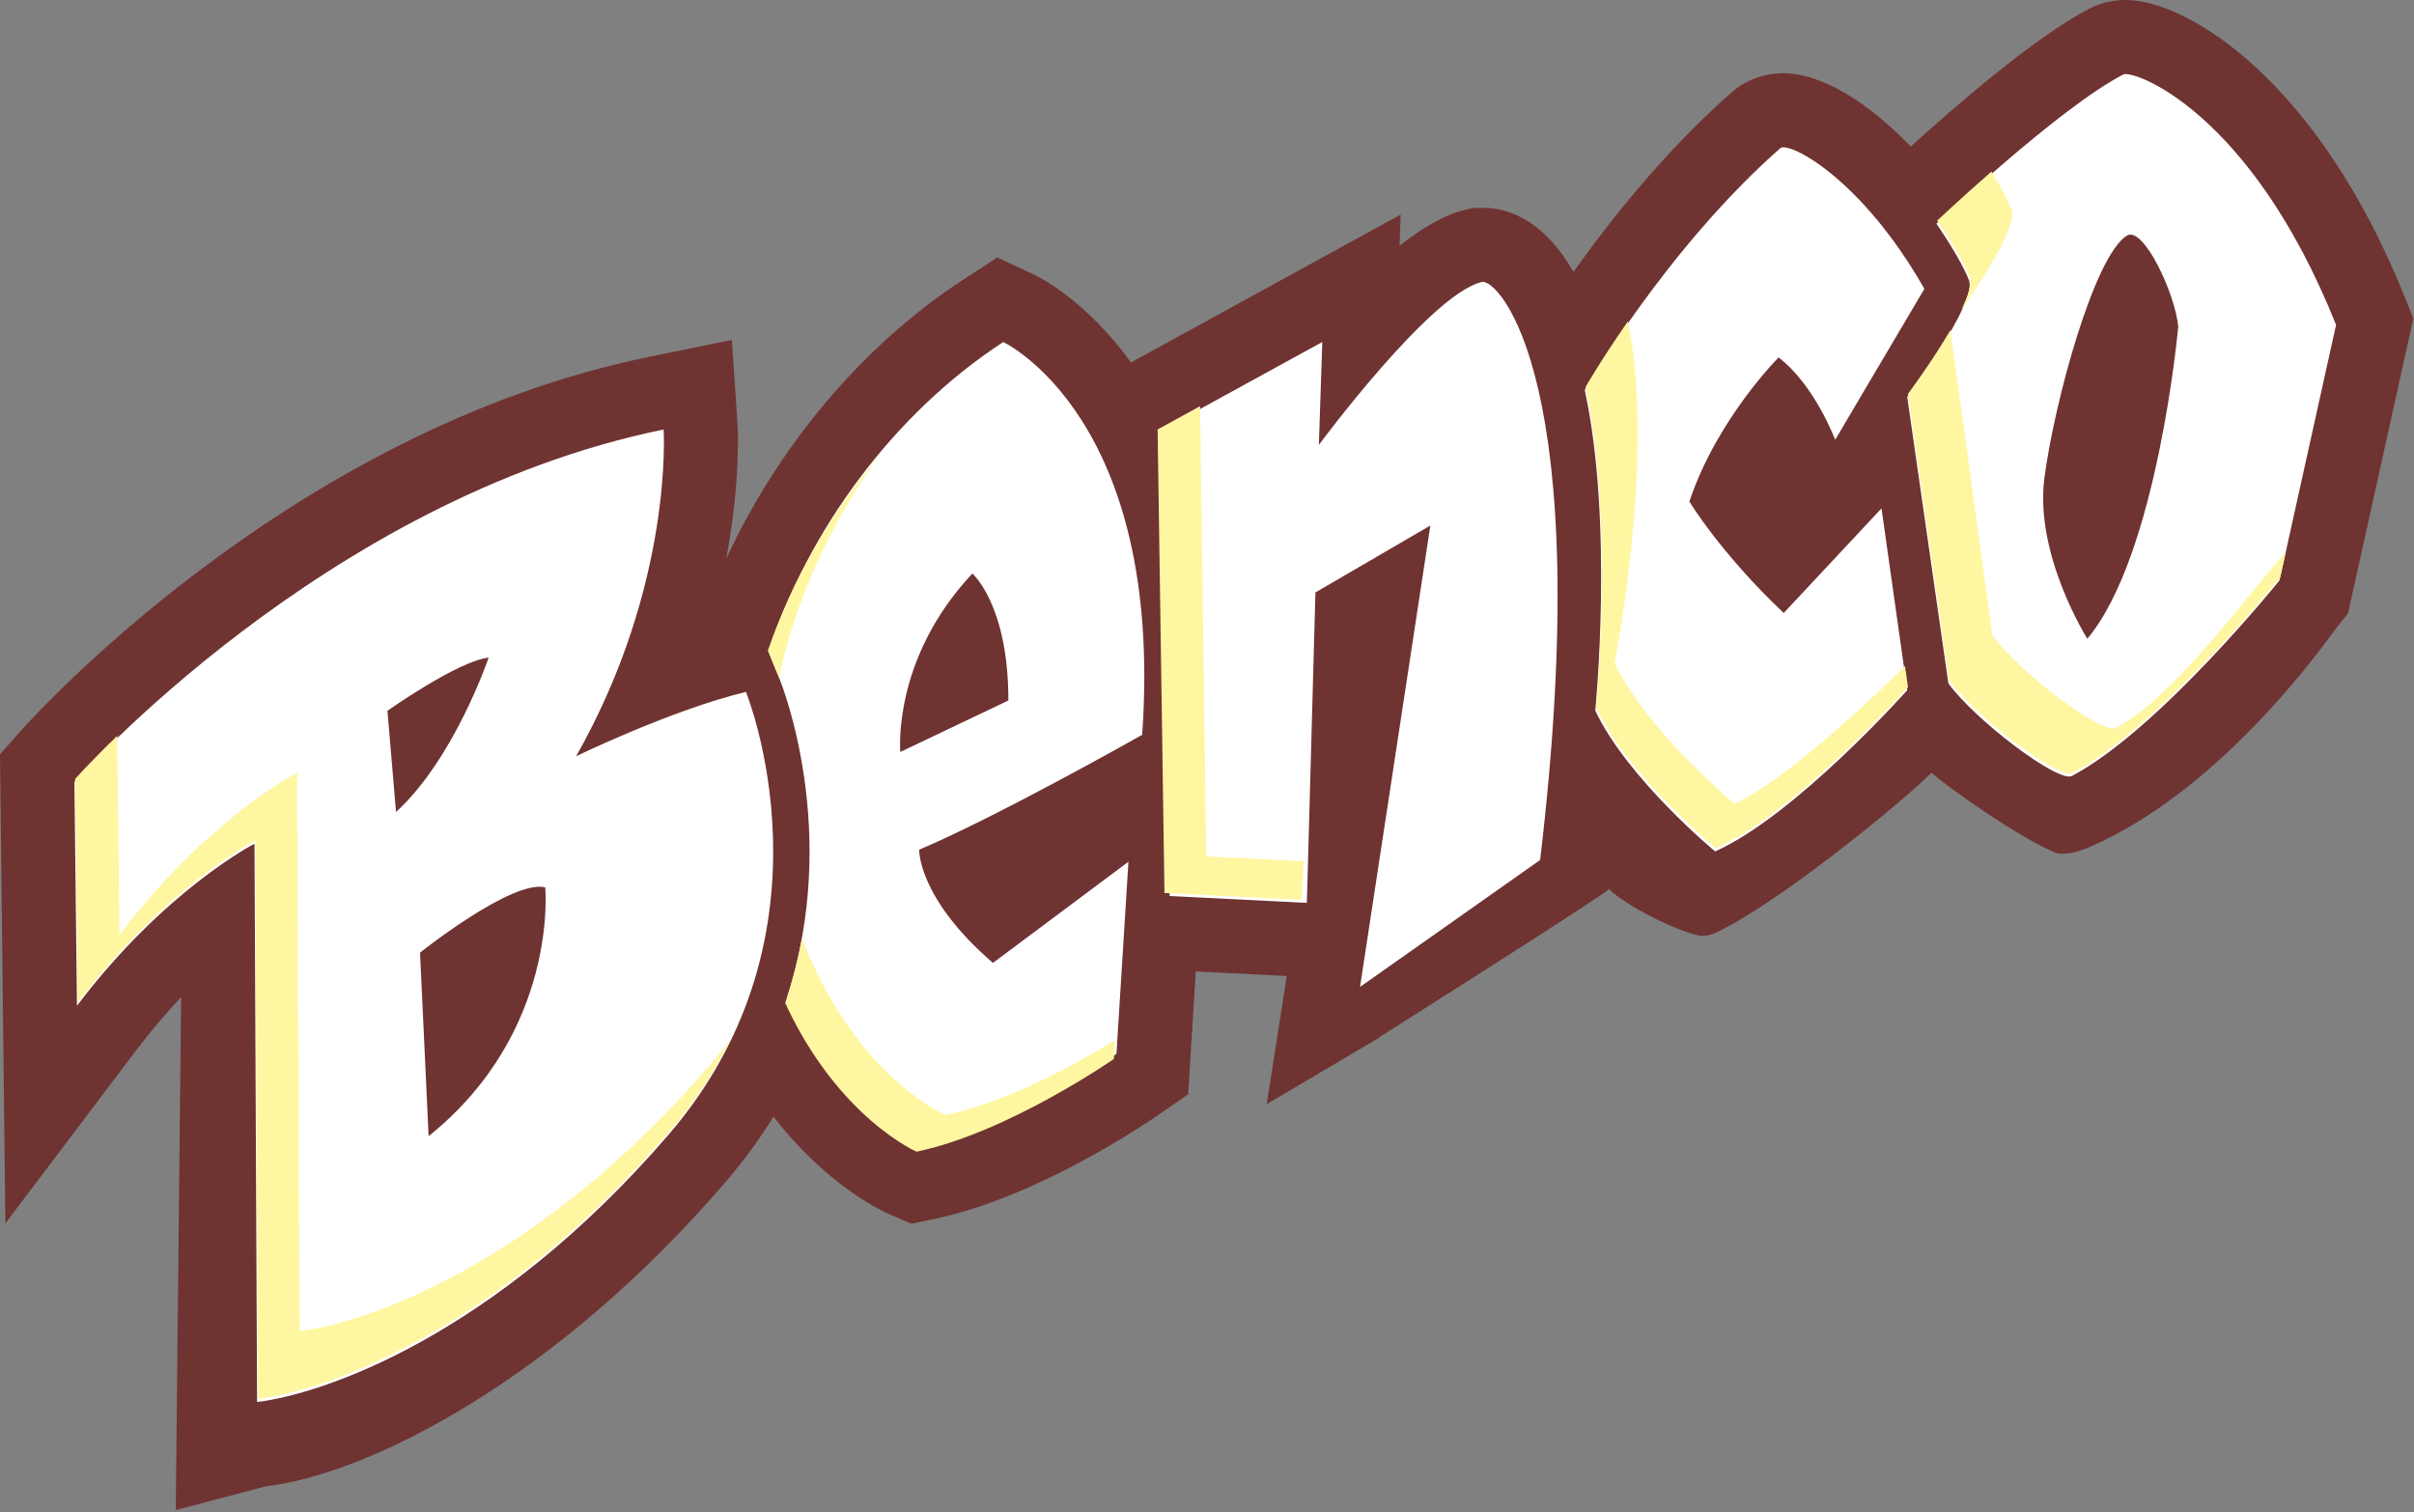
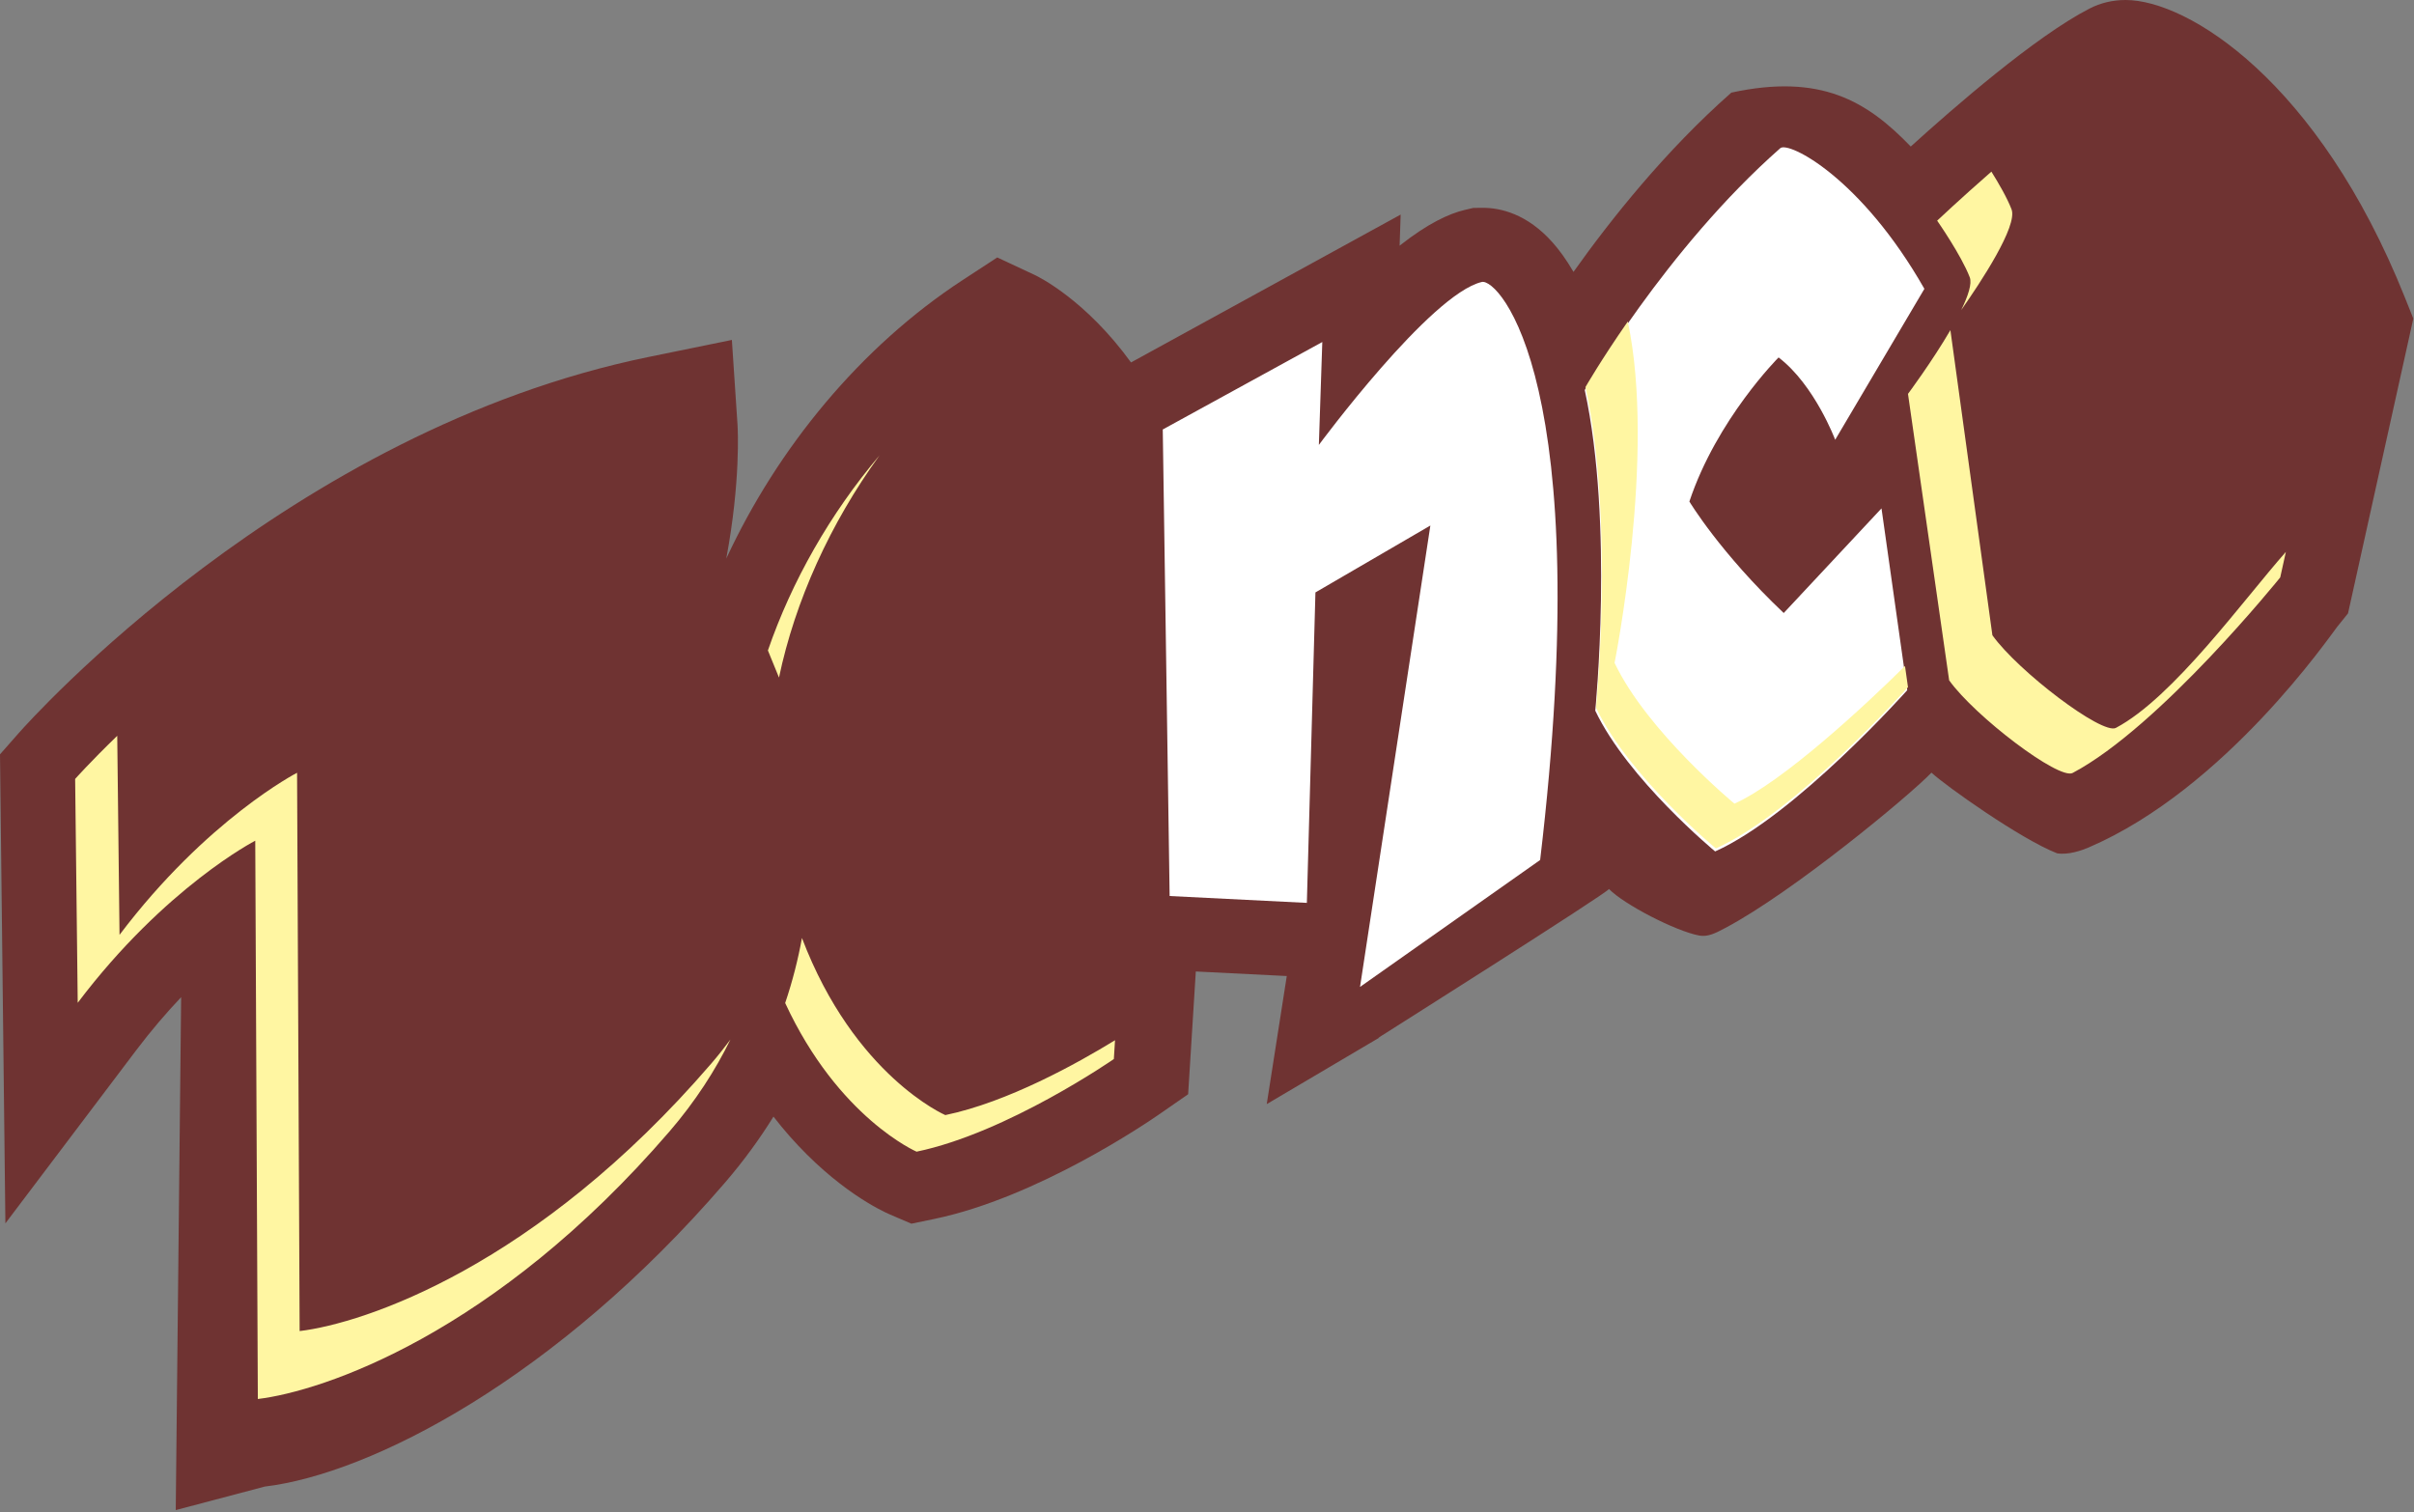
<svg xmlns="http://www.w3.org/2000/svg" width="265" height="166" viewBox="0 0 265 166">
  <rect x="0" y="0" width="265" height="166" fill="#808080" stroke="none" />
  <g fill="none" fill-rule="evenodd">
-     <path fill="#6F3332" d="M151.444,113.899 L139.057,121.215 L141.258,107.154 L131.272,106.655 L130.43,120.131 L127.194,122.375 C125.86,123.301 113.834,131.483 102.558,133.823 L100.051,134.344 L97.698,133.334 C96.774,132.937 91.899,130.656 86.656,124.706 C86.09,124.064 85.505,123.358 84.909,122.589 C83.4,125.027 81.636,127.455 79.576,129.849 C61.085,151.33 40.756,161.801 29.069,163.204 L19.293,165.786 L19.885,109.477 C18.274,111.177 16.599,113.121 14.936,115.323 L0.592,134.307 L0,82.816 L2.067,80.47 C3.26,79.118 31.721,47.265 71.219,39.186 L80.342,37.32 L80.961,46.61 C80.989,47.041 81.32,52.811 79.729,61.32 C85.371,49.167 94.472,38.069 105.685,30.742 L109.477,28.263 L113.58,30.184 C114.021,30.391 119.173,32.919 124.158,39.791 L153.759,23.558 L153.644,26.972 C156.737,24.527 159.092,23.443 160.822,23.039 L161.733,22.827 L162.778,22.815 C164.731,22.815 167.646,23.476 170.444,26.625 C171.169,27.441 171.948,28.5 172.731,29.851 C176.821,24.093 182.838,16.528 190.061,10.168 C191.617,8.797 193.648,8.043 195.78,8.043 C199.874,8.043 204.935,11.082 209.756,16.087 C214.365,11.903 223.441,3.99 229.381,0.94 C230.597,0.316 231.929,0 233.343,0 C240.145,0 254.481,8.863 263.994,32.645 L264.925,34.974 L257.758,67.337 L256.566,68.819 C255.848,69.71 244.306,86.6 229.263,93.048 C228.522,93.365 227.066,93.88 225.825,93.683 C221.843,92.139 213.595,86.278 212.028,84.827 C209.609,87.353 196.803,97.96 189.396,101.878 C188.271,102.474 187.471,102.884 186.522,102.706 C183.946,102.224 178.281,99.299 176.626,97.598 C176.584,97.958 151.293,113.945 151.293,113.945 L151.444,113.899 Z" />
+     <path fill="#6F3332" d="M151.444,113.899 L139.057,121.215 L141.258,107.154 L131.272,106.655 L130.43,120.131 L127.194,122.375 C125.86,123.301 113.834,131.483 102.558,133.823 L100.051,134.344 L97.698,133.334 C96.774,132.937 91.899,130.656 86.656,124.706 C86.09,124.064 85.505,123.358 84.909,122.589 C83.4,125.027 81.636,127.455 79.576,129.849 C61.085,151.33 40.756,161.801 29.069,163.204 L19.293,165.786 L19.885,109.477 C18.274,111.177 16.599,113.121 14.936,115.323 L0.592,134.307 L0,82.816 L2.067,80.47 C3.26,79.118 31.721,47.265 71.219,39.186 L80.342,37.32 L80.961,46.61 C80.989,47.041 81.32,52.811 79.729,61.32 C85.371,49.167 94.472,38.069 105.685,30.742 L109.477,28.263 L113.58,30.184 C114.021,30.391 119.173,32.919 124.158,39.791 L153.759,23.558 L153.644,26.972 C156.737,24.527 159.092,23.443 160.822,23.039 L161.733,22.827 L162.778,22.815 C164.731,22.815 167.646,23.476 170.444,26.625 C171.169,27.441 171.948,28.5 172.731,29.851 C176.821,24.093 182.838,16.528 190.061,10.168 C199.874,8.043 204.935,11.082 209.756,16.087 C214.365,11.903 223.441,3.99 229.381,0.94 C230.597,0.316 231.929,0 233.343,0 C240.145,0 254.481,8.863 263.994,32.645 L264.925,34.974 L257.758,67.337 L256.566,68.819 C255.848,69.71 244.306,86.6 229.263,93.048 C228.522,93.365 227.066,93.88 225.825,93.683 C221.843,92.139 213.595,86.278 212.028,84.827 C209.609,87.353 196.803,97.96 189.396,101.878 C188.271,102.474 187.471,102.884 186.522,102.706 C183.946,102.224 178.281,99.299 176.626,97.598 C176.584,97.958 151.293,113.945 151.293,113.945 L151.444,113.899 Z" />
    <path fill="#FFFFFF" d="M143.462 99.123L128.398 98.37 127.644 47.151 145.157 37.548 144.78 48.846C144.78 48.846 157.02 32.275 162.669 30.957 164.539 30.521 175.285 42.067 169.071 94.415L149.299 108.35 157.02 57.696 144.404 65.04 143.462 99.123zM206.544 55.813L209.369 75.773C209.369 75.773 197.129 89.519 188.279 93.474 188.279 93.474 178.699 85.553 175.121 78.021 175.121 78.021 177.169 57.508 173.967 42.82 173.967 42.82 182.818 27.379 195.434 16.269 196.328 15.482 204.284 19.47 211.252 31.71L201.46 48.281C201.46 48.281 199.2 42.255 195.246 39.242 195.246 39.242 188.467 46.021 185.454 55.06 185.454 55.06 188.843 60.709 195.811 67.3L206.544 55.813z" />
-     <path fill="#FFFFFF" d="M229.141,70.125 C229.141,70.125 223.304,60.898 224.433,52.424 C225.563,43.951 229.894,28.133 233.472,25.874 C235.252,24.749 238.745,32.088 239.121,35.854 C239.121,35.854 236.862,60.898 229.141,70.125 M233.095,8.173 C226.128,11.751 212.57,24.555 212.57,24.555 C212.57,24.555 215.207,28.321 216.148,30.769 C217.09,33.217 209.369,43.574 209.369,43.574 L213.888,75.021 C216.713,78.975 225.939,85.987 227.446,85.189 C237.05,80.105 250.231,63.723 250.231,63.723 L256.445,35.665 C247.03,12.127 234.155,7.629 233.095,8.173" />
-     <polygon fill="#FFF6A2" points="132.42 94.025 131.739 44.591 127.078 47.147 127.831 98.041 142.895 98.794 143.107 94.559" />
    <path fill="#FFF6A2" d="M190.399 88.229C190.399 88.229 180.819 80.308 177.241 72.776 177.241 72.776 181.814 49.966 178.694 35.298 175.74 39.543 174.051 42.49 174.051 42.49 177.252 57.178 175.204 77.691 175.204 77.691 178.782 85.223 188.362 93.144 188.362 93.144 197.212 89.19 209.452 75.443 209.452 75.443L209.123 73.12C204.749 77.455 195.693 85.864 190.399 88.229M215.294 34.041C217.438 30.983 221.52 24.801 220.82 22.981 220.334 21.719 219.4 20.109 218.607 18.843 215.178 21.84 212.653 24.225 212.653 24.225 212.653 24.225 215.289 27.991 216.231 30.439 216.499 31.136 216.053 32.483 215.294 34.041M232.276 79.911C230.769 80.709 221.543 73.697 218.718 69.743L214.107 36.245C212.101 39.684 209.452 43.243 209.452 43.243L213.971 74.69C216.796 78.645 226.022 85.656 227.529 84.859 237.133 79.774 250.314 63.392 250.314 63.392L250.934 60.592C246.29 65.835 238.589 76.569 232.276 79.911" />
-     <path fill="#FFFFFF" d="M47.051,124.733 L46.109,104.584 C46.109,104.584 56.278,96.487 59.856,97.429 C59.856,97.429 61.362,113.246 47.051,124.733 M43.473,89.144 L42.532,78.034 C42.532,78.034 50.252,72.573 53.642,72.196 C53.642,72.196 49.876,83.306 43.473,89.144 M81.887,75.962 C73.696,77.939 63.245,83.024 63.245,83.024 C73.978,64.099 72.849,47.152 72.849,47.152 C35.564,54.778 8.166,85.848 8.166,85.848 L8.449,110.422 C18.052,97.711 27.938,92.627 27.938,92.627 L28.221,153.92 C35.282,153.073 54.207,146.859 73.414,124.545 C92.621,102.231 81.887,75.962 81.887,75.962" />
-     <path fill="#FFFFFF" d="M98.834,82.553 C98.834,82.553 97.892,72.385 106.743,62.969 C106.743,62.969 110.697,66.359 110.697,76.904 L98.834,82.553 Z M125.385,80.67 C127.833,45.834 110.132,37.548 110.132,37.548 C97.955,45.506 88.721,58.303 84.348,71.531 L85.547,74.467 C85.907,75.347 92.241,91.363 86.42,109.445 C92.262,122.15 100.905,125.863 100.905,125.863 C110.885,123.792 122.56,115.695 122.56,115.695 L123.878,94.605 L109.002,105.714 C100.717,98.559 100.905,93.286 100.905,93.286 C109.756,89.52 125.385,80.67 125.385,80.67 Z" />
    <path fill="#FFF6A2" d="M78.086 116.757C58.879 139.071 39.954 145.285 32.893 146.132L32.611 84.839C32.611 84.839 22.725 89.924 13.121 102.634L12.87 80.781C9.881 83.672 8.249 85.518 8.249 85.518L8.532 110.092C18.135 97.381 28.021 92.297 28.021 92.297L28.304 153.59C35.365 152.743 54.29 146.529 73.497 124.215 76.345 120.906 78.521 117.511 80.185 114.127 79.524 115.008 78.835 115.886 78.086 116.757M103.774 122.421C103.774 122.421 93.793 118.117 88.035 102.978 87.615 105.303 87.012 107.692 86.194 110.116 92.033 122.731 100.619 126.437 100.619 126.437 110.599 124.365 122.274 116.268 122.274 116.268L122.403 114.202C118.281 116.734 110.628 120.998 103.774 122.421M96.56 49.982C91.123 56.402 86.913 63.82 84.298 71.409L85.515 74.387C87.279 65.982 91.128 57.477 96.56 49.982" />
  </g>
</svg>